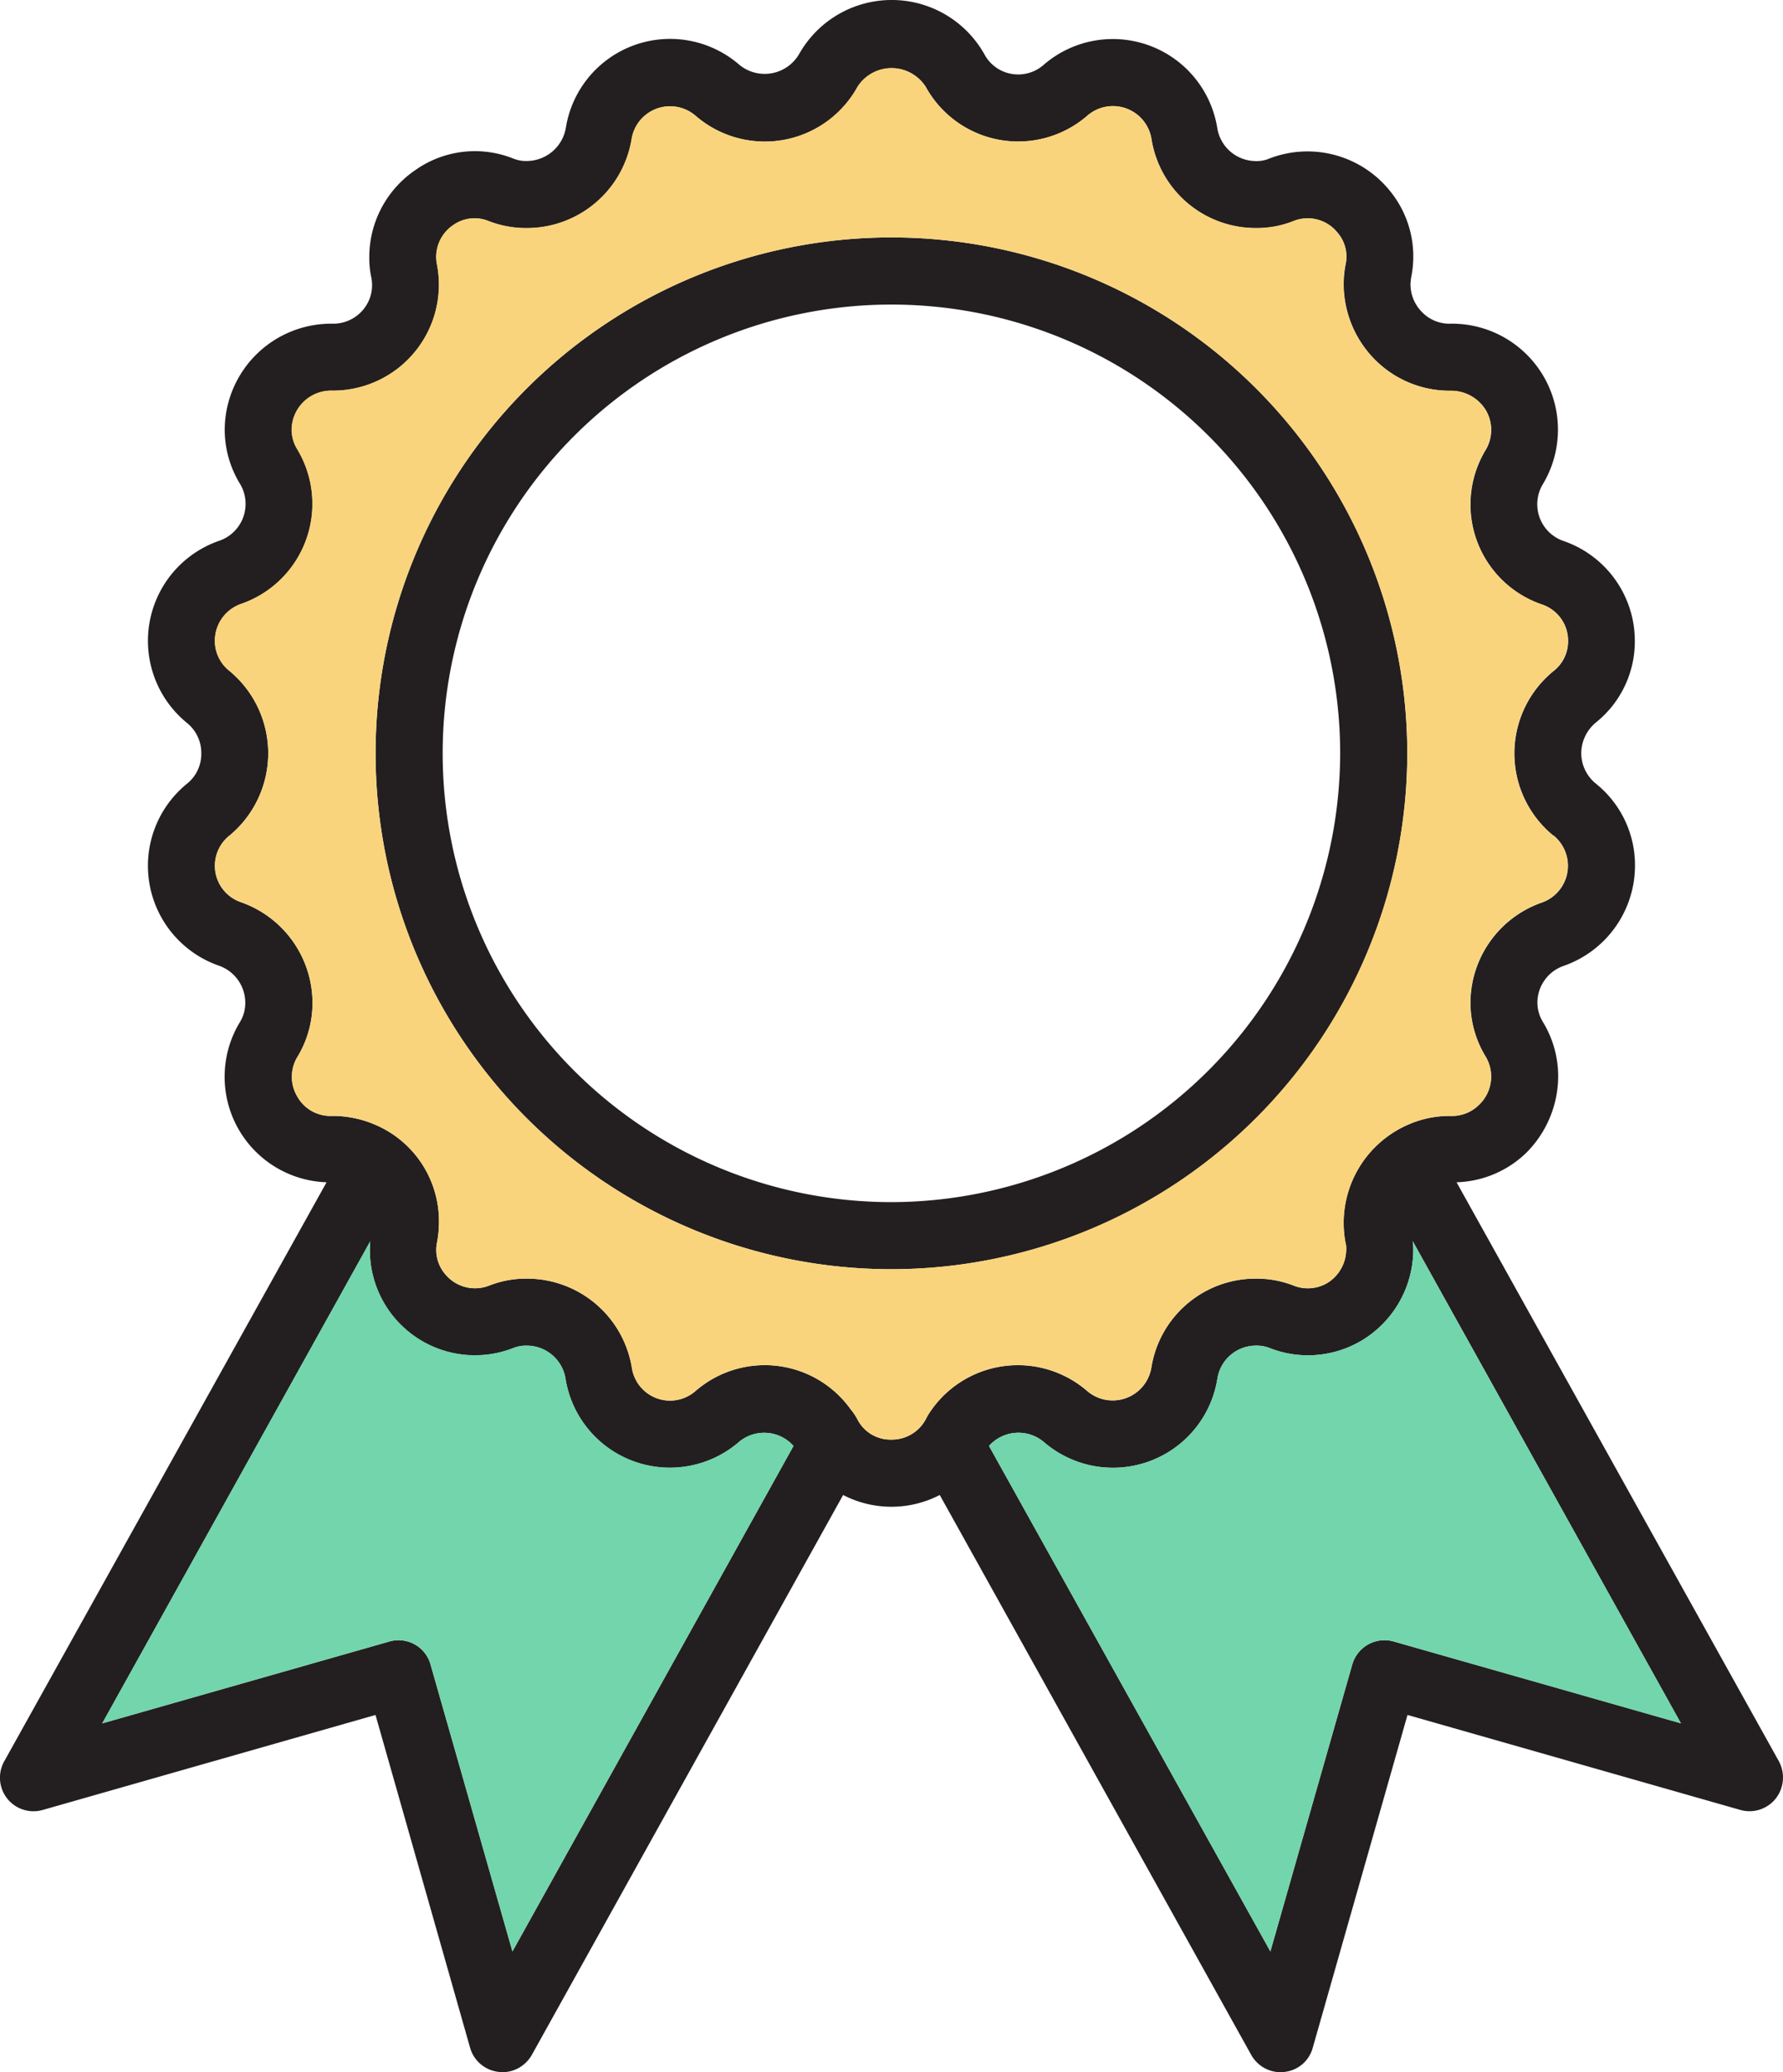
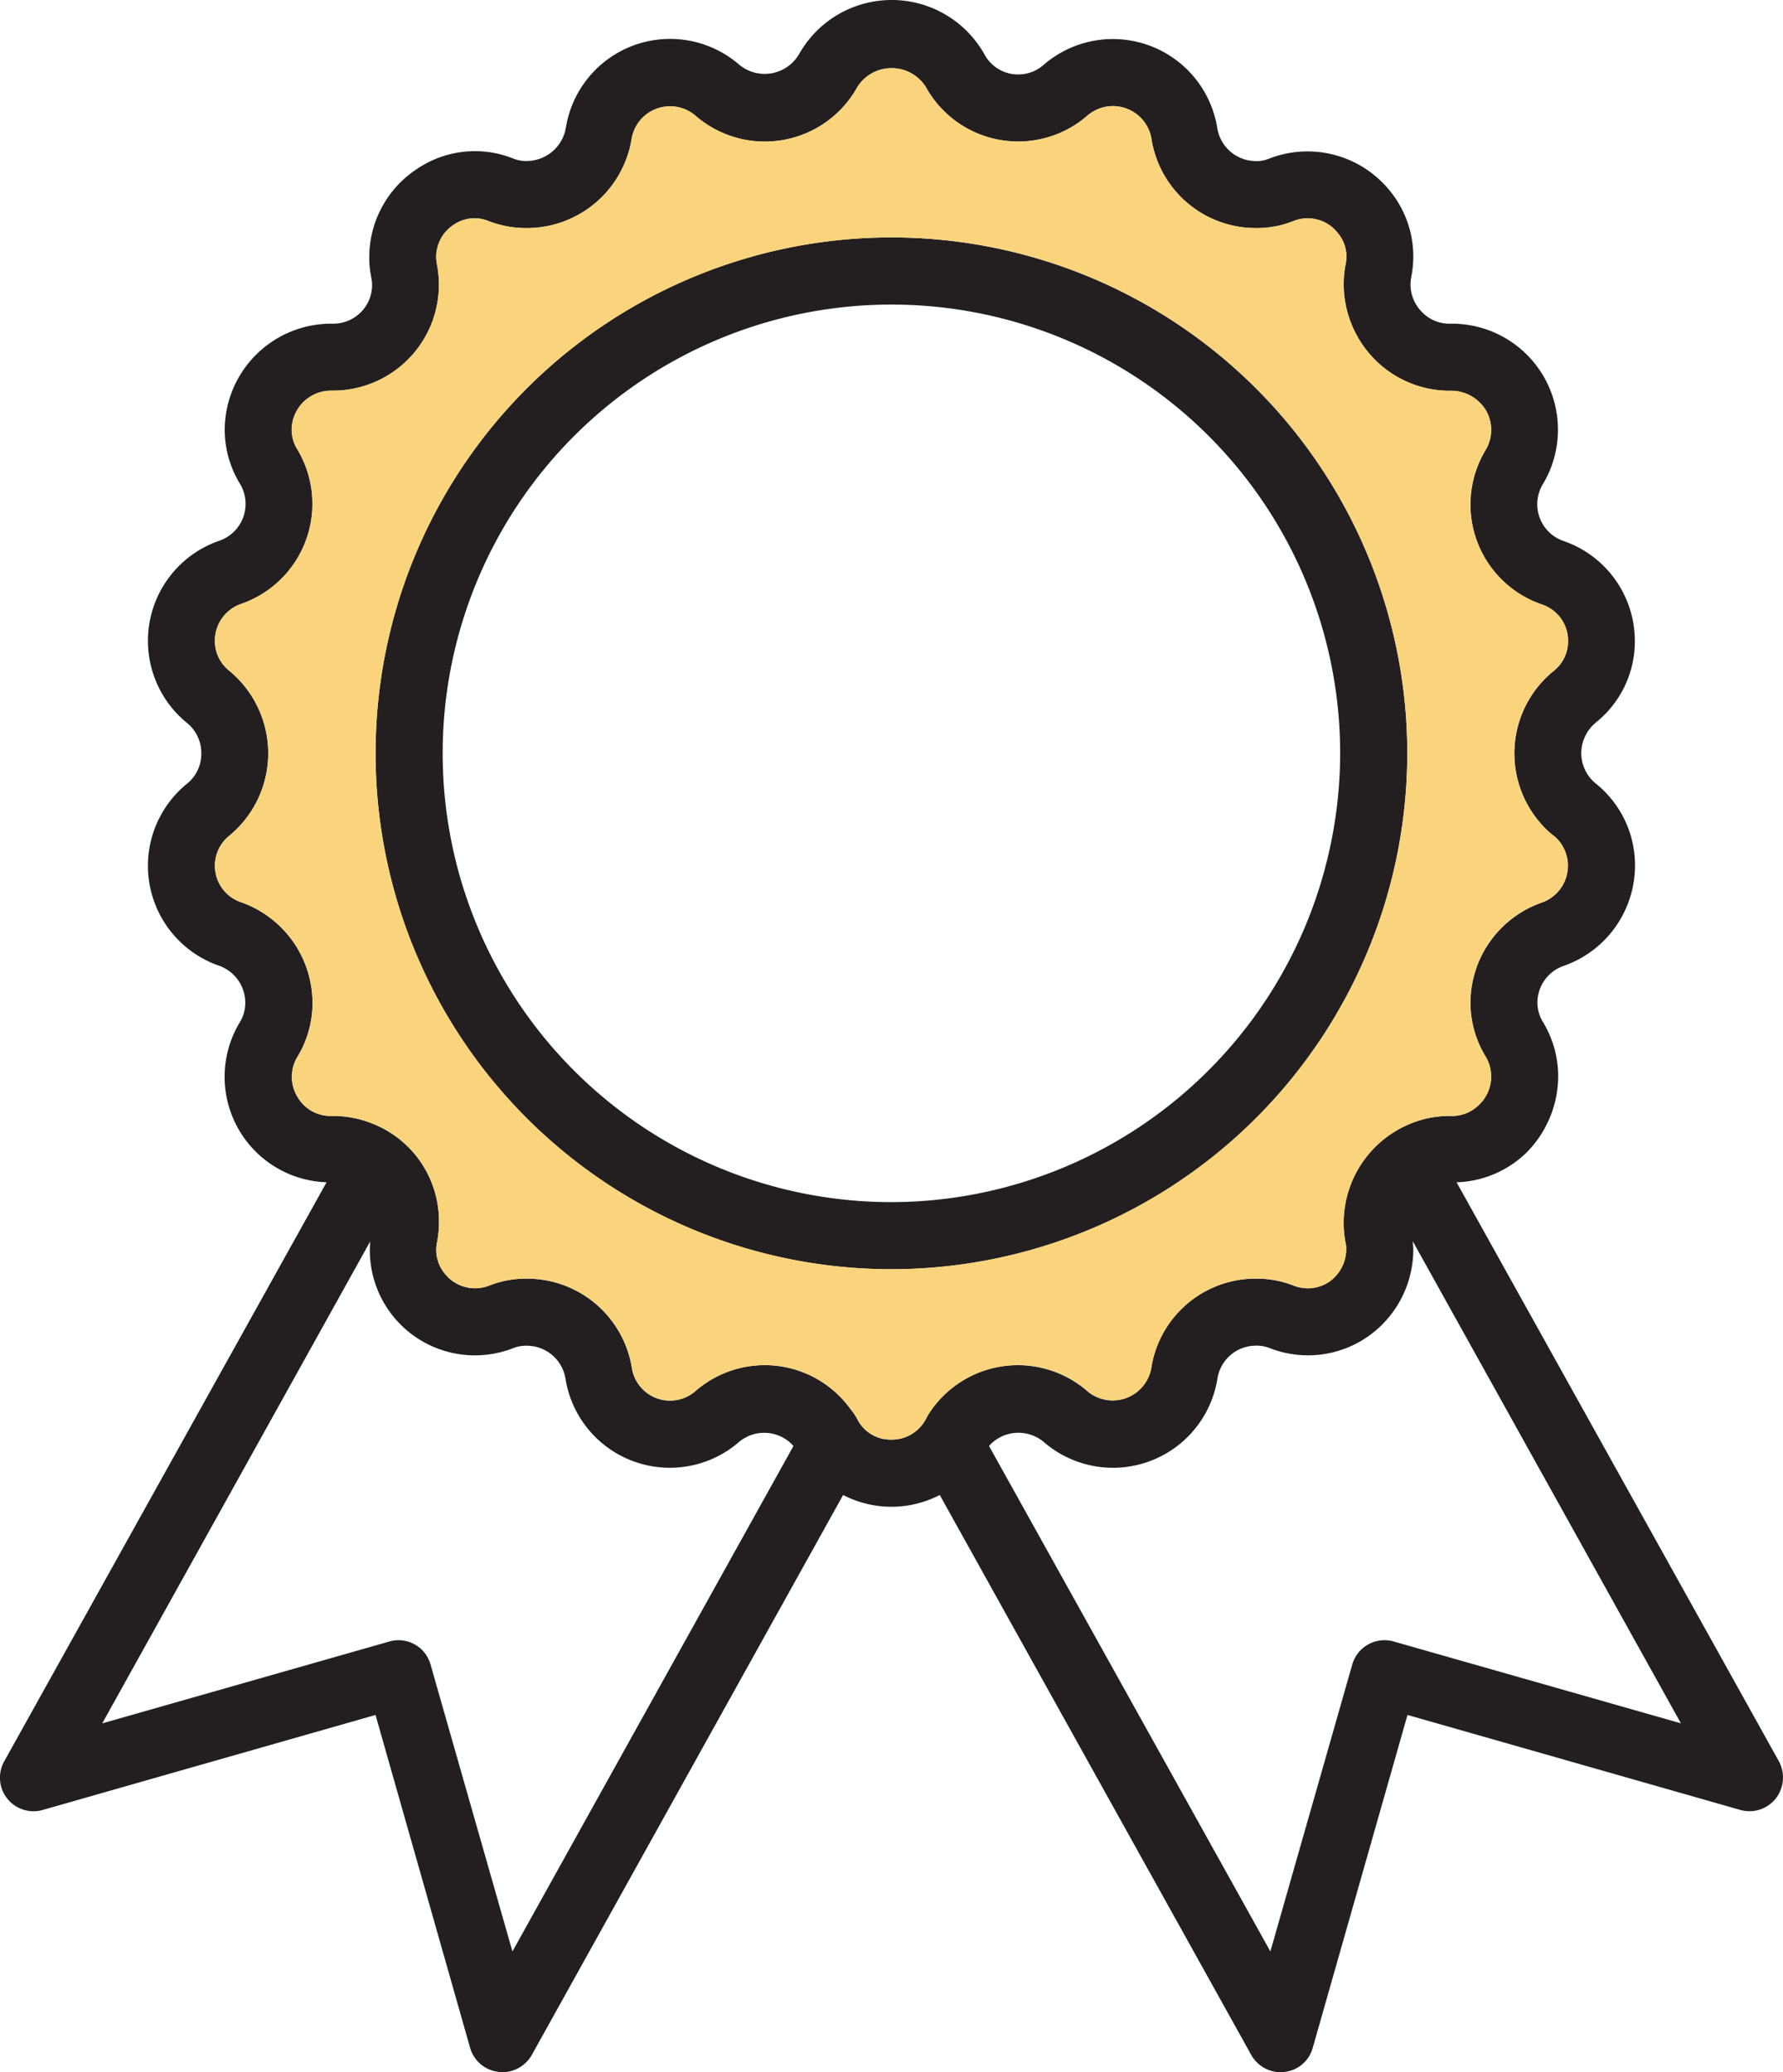
<svg xmlns="http://www.w3.org/2000/svg" width="54.899" height="63.798" viewBox="0 0 54.899 63.798">
  <g transform="translate(-4.463)">
    <path d="M31.91,7.311A15.883,15.883,0,1,0,47.793,23.194,15.9,15.9,0,0,0,31.91,7.311Zm0,29.7A13.817,13.817,0,1,1,45.727,23.194,13.843,13.843,0,0,1,31.91,37.011Zm0-29.7A15.883,15.883,0,1,0,47.793,23.194,15.9,15.9,0,0,0,31.91,7.311Zm0,29.7A13.817,13.817,0,1,1,45.727,23.194,13.843,13.843,0,0,1,31.91,37.011Zm0-29.7A15.883,15.883,0,1,0,47.793,23.194,15.9,15.9,0,0,0,31.91,7.311Zm0,29.7A13.817,13.817,0,1,1,45.727,23.194,13.843,13.843,0,0,1,31.91,37.011Zm0-29.7A15.883,15.883,0,1,0,47.793,23.194,15.9,15.9,0,0,0,31.91,7.311Zm0,29.7A13.817,13.817,0,1,1,45.727,23.194,13.843,13.843,0,0,1,31.91,37.011ZM59.235,54.225,49.311,36.4a3.223,3.223,0,0,0,2.148-.909,3.349,3.349,0,0,0,.981-2.345,3.219,3.219,0,0,0-.465-1.673,1.159,1.159,0,0,1-.175-.609,1.2,1.2,0,0,1,.805-1.125,3.275,3.275,0,0,0,2.2-3.1,3.22,3.22,0,0,0-1.2-2.509,1.214,1.214,0,0,1-.455-.94,1.241,1.241,0,0,1,.444-.94A3.2,3.2,0,0,0,54.8,19.745a3.256,3.256,0,0,0-2.189-3.087,1.195,1.195,0,0,1-.64-1.756,3.263,3.263,0,0,0-2.85-4.936,1.168,1.168,0,0,1-.857-.341,1.214,1.214,0,0,1-.372-.867,1.592,1.592,0,0,1,.021-.217,3.192,3.192,0,0,0-.671-2.685,3.258,3.258,0,0,0-3.708-.97.984.984,0,0,1-.413.073,1.206,1.206,0,0,1-1.177-1.012A3.256,3.256,0,0,0,36.6,1.994a1.184,1.184,0,0,1-1,.279,1.171,1.171,0,0,1-.826-.6,3.273,3.273,0,0,0-5.711,0,1.227,1.227,0,0,1-1.838.32,3.25,3.25,0,0,0-5.339,1.941,1.228,1.228,0,0,1-1.2,1.023,1.047,1.047,0,0,1-.413-.073,3.18,3.18,0,0,0-3.005.341,3.245,3.245,0,0,0-1.435,2.685,2.855,2.855,0,0,0,.062.63,1.178,1.178,0,0,1-.248.992,1.2,1.2,0,0,1-.94.434,3.279,3.279,0,0,0-3.325,3.274,3.2,3.2,0,0,0,.475,1.663,1.2,1.2,0,0,1-.64,1.745,3.259,3.259,0,0,0-1,5.607,1.189,1.189,0,0,1,.444.94,1.175,1.175,0,0,1-.434.929A3.256,3.256,0,0,0,11.2,29.73a1.21,1.21,0,0,1,.815,1.146,1.124,1.124,0,0,1-.175.609A3.249,3.249,0,0,0,14.518,36.4L4.595,54.224a1.033,1.033,0,0,0,1.187,1.5L16.025,52.8l2.912,10.245a1.029,1.029,0,0,0,.878.744.462.462,0,0,0,.116.011,1.051,1.051,0,0,0,.909-.537l9.583-17.235a3.237,3.237,0,0,0,2.975,0l9.594,17.245a1.044,1.044,0,0,0,.9.527.518.518,0,0,0,.124-.01,1.015,1.015,0,0,0,.867-.744L47.8,52.8l10.244,2.923a1.031,1.031,0,0,0,1.095-.351A1.05,1.05,0,0,0,59.235,54.225ZM20.241,60.081l-2.52-8.829a1.022,1.022,0,0,0-1.27-.713l-8.84,2.52L15.862,38.22a3.236,3.236,0,0,0,4.41,3.284,1.047,1.047,0,0,1,.413-.072,1.208,1.208,0,0,1,1.187,1,3.254,3.254,0,0,0,5.359,1.952,1.205,1.205,0,0,1,1.663.135ZM33.17,43.372a2.023,2.023,0,0,0-.206.331,1.183,1.183,0,0,1-1.054.62,1.144,1.144,0,0,1-1.023-.578,1.866,1.866,0,0,0-.237-.362,3.252,3.252,0,0,0-4.771-.557,1.189,1.189,0,0,1-1.962-.723,3.272,3.272,0,0,0-3.232-2.736,3.075,3.075,0,0,0-1.167.217,1.189,1.189,0,0,1-1.353-.362,1.148,1.148,0,0,1-.248-.96,3.266,3.266,0,0,0,.062-.651,3.226,3.226,0,0,0-1.993-2.995,3.28,3.28,0,0,0-1.343-.258,1.167,1.167,0,0,1-1.033-.609,1.184,1.184,0,0,1,.01-1.208,3.185,3.185,0,0,0,.465-1.663,3.292,3.292,0,0,0-2.2-3.1,1.185,1.185,0,0,1-.351-2.056,3.29,3.29,0,0,0-.011-5.07,1.174,1.174,0,0,1-.444-.909,1.2,1.2,0,0,1,.805-1.146,3.26,3.26,0,0,0,1.736-4.76,1.151,1.151,0,0,1-.175-.6,1.217,1.217,0,0,1,1.25-1.208,3.263,3.263,0,0,0,3.222-3.9,1.213,1.213,0,0,1-.021-.217,1.189,1.189,0,0,1,.526-.981,1.132,1.132,0,0,1,1.085-.124,3.184,3.184,0,0,0,1.177.217,3.271,3.271,0,0,0,3.232-2.757,1.2,1.2,0,0,1,1.952-.713,3.258,3.258,0,0,0,5-.878,1.245,1.245,0,0,1,2.1,0,3.25,3.25,0,0,0,4.977.888,1.2,1.2,0,0,1,1.973.713,3.251,3.251,0,0,0,3.212,2.747,3.054,3.054,0,0,0,1.167-.217,1.17,1.17,0,0,1,1.353.362,1.123,1.123,0,0,1,.248.96,3.207,3.207,0,0,0-.062.63,3.31,3.31,0,0,0,.981,2.334,3.249,3.249,0,0,0,2.313.94,1.25,1.25,0,0,1,1.085.6,1.2,1.2,0,0,1,0,1.208,3.253,3.253,0,0,0,1.725,4.771,1.17,1.17,0,0,1,.805,1.136,1.157,1.157,0,0,1-.455.919,3.27,3.27,0,0,0,0,5.06h.01a1.2,1.2,0,0,1-.372,2.065,3.278,3.278,0,0,0-2.189,3.077,3.2,3.2,0,0,0,.475,1.673A1.2,1.2,0,0,1,50,34.018a1.175,1.175,0,0,1-.867.341,3.138,3.138,0,0,0-1.291.258,3.3,3.3,0,0,0-1.952,3.645.632.632,0,0,1,.021.217,1.22,1.22,0,0,1-.516.981,1.178,1.178,0,0,1-1.095.124,3.142,3.142,0,0,0-1.177-.217,3.251,3.251,0,0,0-3.212,2.747,1.206,1.206,0,0,1-1.962.723,3.261,3.261,0,0,0-4.781.534Zm14.209,7.167a1.033,1.033,0,0,0-1.281.713l-2.52,8.829L34.915,44.518a1.213,1.213,0,0,1,1.684-.124,3.256,3.256,0,0,0,5.349-1.952,1.2,1.2,0,0,1,1.177-1.012,1.088,1.088,0,0,1,.424.072,3.23,3.23,0,0,0,3.015-.341,3.278,3.278,0,0,0,1.415-2.685,2.047,2.047,0,0,0-.021-.268l8.261,14.85Zm.414-27.346A15.883,15.883,0,1,0,31.91,39.076,15.9,15.9,0,0,0,47.793,23.194ZM31.91,37.011A13.817,13.817,0,1,1,45.727,23.194,13.843,13.843,0,0,1,31.91,37.011Zm0-29.7A15.883,15.883,0,1,0,47.793,23.194,15.9,15.9,0,0,0,31.91,7.311Zm0,29.7A13.817,13.817,0,1,1,45.727,23.194,13.843,13.843,0,0,1,31.91,37.011Zm0-29.7A15.883,15.883,0,1,0,47.793,23.194,15.9,15.9,0,0,0,31.91,7.311Zm0,29.7A13.817,13.817,0,1,1,45.727,23.194,13.843,13.843,0,0,1,31.91,37.011Zm0-29.7A15.883,15.883,0,1,0,47.793,23.194,15.9,15.9,0,0,0,31.91,7.311Zm0,29.7A13.817,13.817,0,1,1,45.727,23.194,13.843,13.843,0,0,1,31.91,37.011Zm0-29.7A15.883,15.883,0,1,0,47.793,23.194,15.9,15.9,0,0,0,31.91,7.311Zm0,29.7A13.817,13.817,0,1,1,45.727,23.194,13.843,13.843,0,0,1,31.91,37.011Z" transform="translate(0)" fill="#231f20" />
    <path d="M52.306,25.73a3.27,3.27,0,0,1,0-5.06,1.185,1.185,0,0,0-.351-2.056,3.253,3.253,0,0,1-1.725-4.771,1.2,1.2,0,0,0,0-1.208,1.252,1.252,0,0,0-1.085-.6,3.246,3.246,0,0,1-2.313-.94,3.306,3.306,0,0,1-.981-2.334,3.207,3.207,0,0,1,.062-.63,1.123,1.123,0,0,0-.248-.96,1.172,1.172,0,0,0-1.353-.362,3.05,3.05,0,0,1-1.167.217,3.251,3.251,0,0,1-3.212-2.747,1.2,1.2,0,0,0-1.972-.712,3.25,3.25,0,0,1-4.977-.888,1.245,1.245,0,0,0-2.1,0,3.258,3.258,0,0,1-5,.878,1.2,1.2,0,0,0-1.952.713,3.271,3.271,0,0,1-3.232,2.757,3.184,3.184,0,0,1-1.177-.217,1.135,1.135,0,0,0-1.085.124,1.186,1.186,0,0,0-.526.981,1.144,1.144,0,0,0,.021.217,3.263,3.263,0,0,1-3.222,3.9,1.217,1.217,0,0,0-1.25,1.208,1.154,1.154,0,0,0,.175.6,3.26,3.26,0,0,1-1.736,4.76A1.2,1.2,0,0,0,11.1,19.75a1.178,1.178,0,0,0,.444.909,3.29,3.29,0,0,1,.011,5.07,1.185,1.185,0,0,0,.351,2.055,3.292,3.292,0,0,1,2.2,3.1,3.185,3.185,0,0,1-.465,1.663,1.184,1.184,0,0,0-.01,1.208,1.167,1.167,0,0,0,1.033.609,3.283,3.283,0,0,1,1.343.258A3.228,3.228,0,0,1,18,37.616a3.28,3.28,0,0,1-.062.651,1.146,1.146,0,0,0,.248.96,1.192,1.192,0,0,0,1.353.362,3.087,3.087,0,0,1,1.167-.217,3.271,3.271,0,0,1,3.232,2.736,1.188,1.188,0,0,0,1.962.723,3.252,3.252,0,0,1,4.771.557,1.8,1.8,0,0,1,.237.362,1.143,1.143,0,0,0,1.023.578,1.183,1.183,0,0,0,1.054-.62,2.066,2.066,0,0,1,.206-.331,3.26,3.26,0,0,1,4.782-.537,1.206,1.206,0,0,0,1.962-.723,3.251,3.251,0,0,1,3.212-2.747,3.123,3.123,0,0,1,1.177.217,1.178,1.178,0,0,0,1.095-.124,1.22,1.22,0,0,0,.516-.981.635.635,0,0,0-.021-.217,3.3,3.3,0,0,1,1.952-3.645,3.134,3.134,0,0,1,1.291-.258,1.172,1.172,0,0,0,.867-.341,1.2,1.2,0,0,0,.206-1.476,3.2,3.2,0,0,1-.476-1.673,3.279,3.279,0,0,1,2.189-3.077,1.2,1.2,0,0,0,.372-2.065h-.012ZM31.931,39.083A15.883,15.883,0,1,1,47.814,23.2,15.9,15.9,0,0,1,31.931,39.083Z" transform="translate(-0.021 -0.007)" fill="#f9d47d" />
-     <path d="M56.229,53.179l-8.84-2.52a1.033,1.033,0,0,0-1.281.713L43.588,60.2,34.925,44.638a1.213,1.213,0,0,1,1.684-.124,3.256,3.256,0,0,0,5.349-1.952,1.2,1.2,0,0,1,1.177-1.012,1.088,1.088,0,0,1,.424.072,3.23,3.23,0,0,0,3.015-.341A3.278,3.278,0,0,0,47.988,38.6a2.046,2.046,0,0,0-.021-.268ZM27.242,44.5a3.254,3.254,0,0,1-5.359-1.952,1.208,1.208,0,0,0-1.187-1,1.065,1.065,0,0,0-.413.072,3.236,3.236,0,0,1-4.41-3.284L7.622,53.179l8.84-2.52a1.021,1.021,0,0,1,1.27.713l2.52,8.829,8.654-15.563A1.21,1.21,0,0,0,27.242,44.5Z" transform="translate(-0.01 -0.121)" fill="#72d5ac" />
  </g>
</svg>